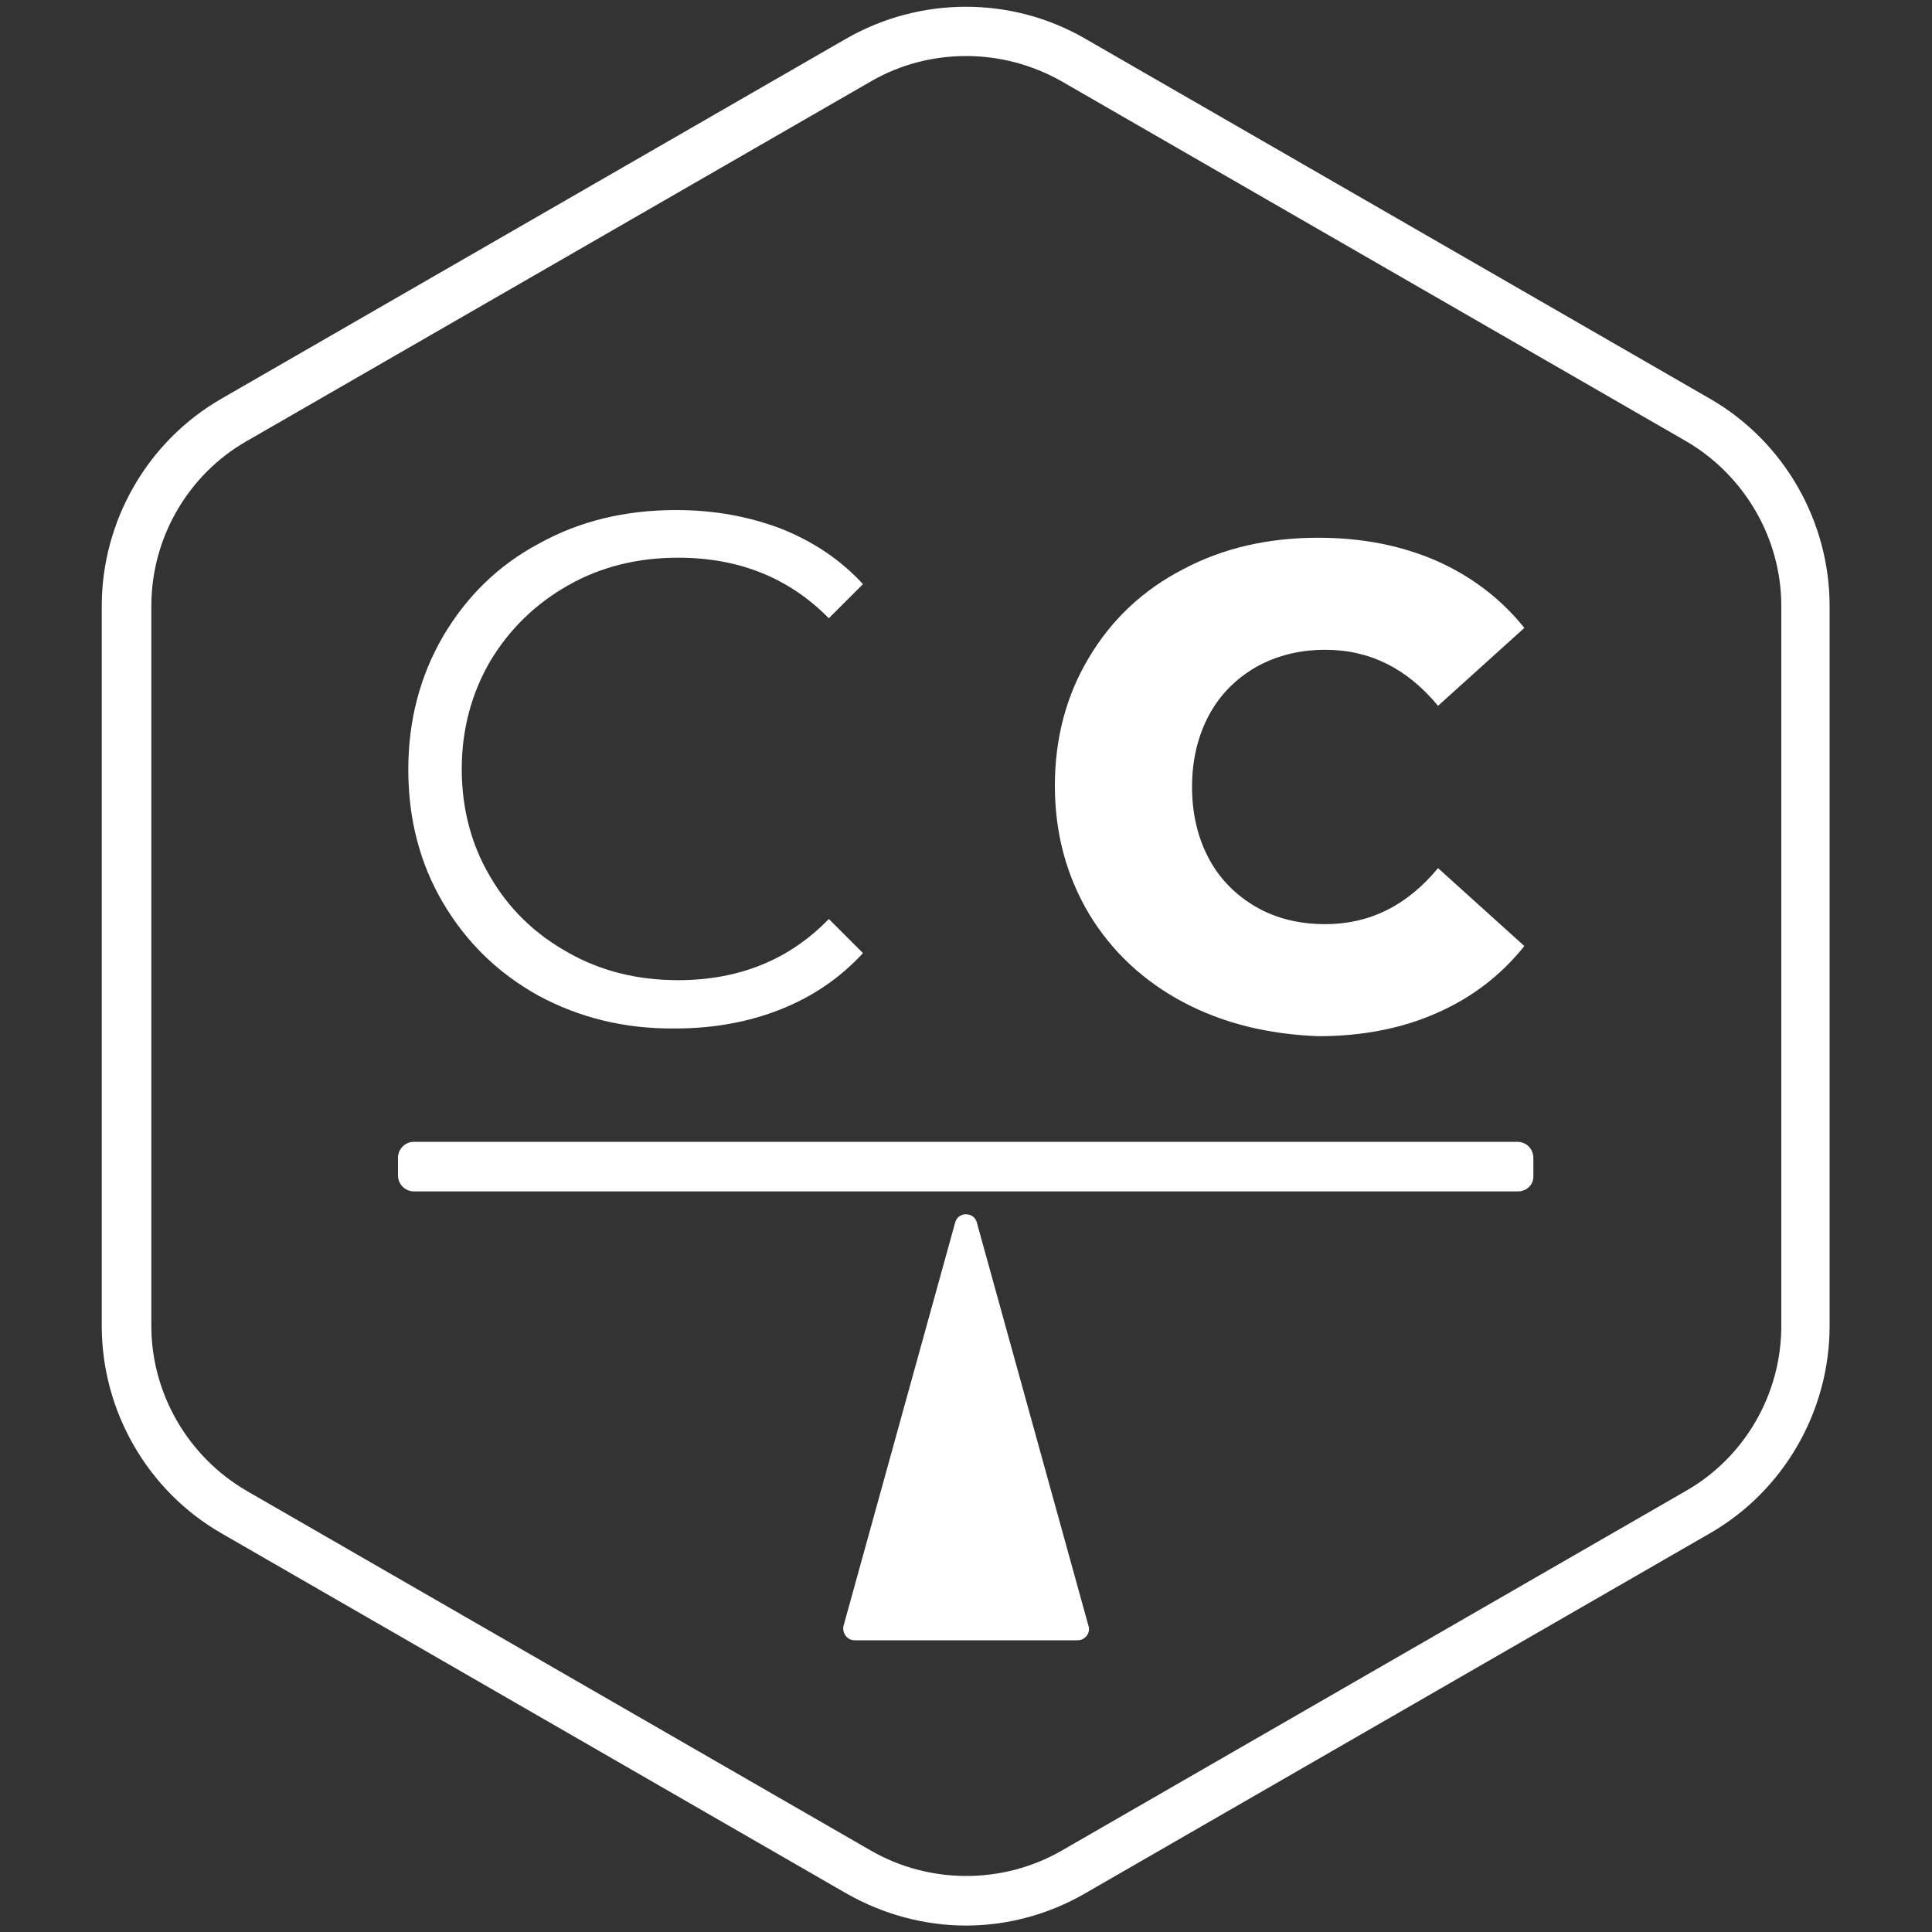
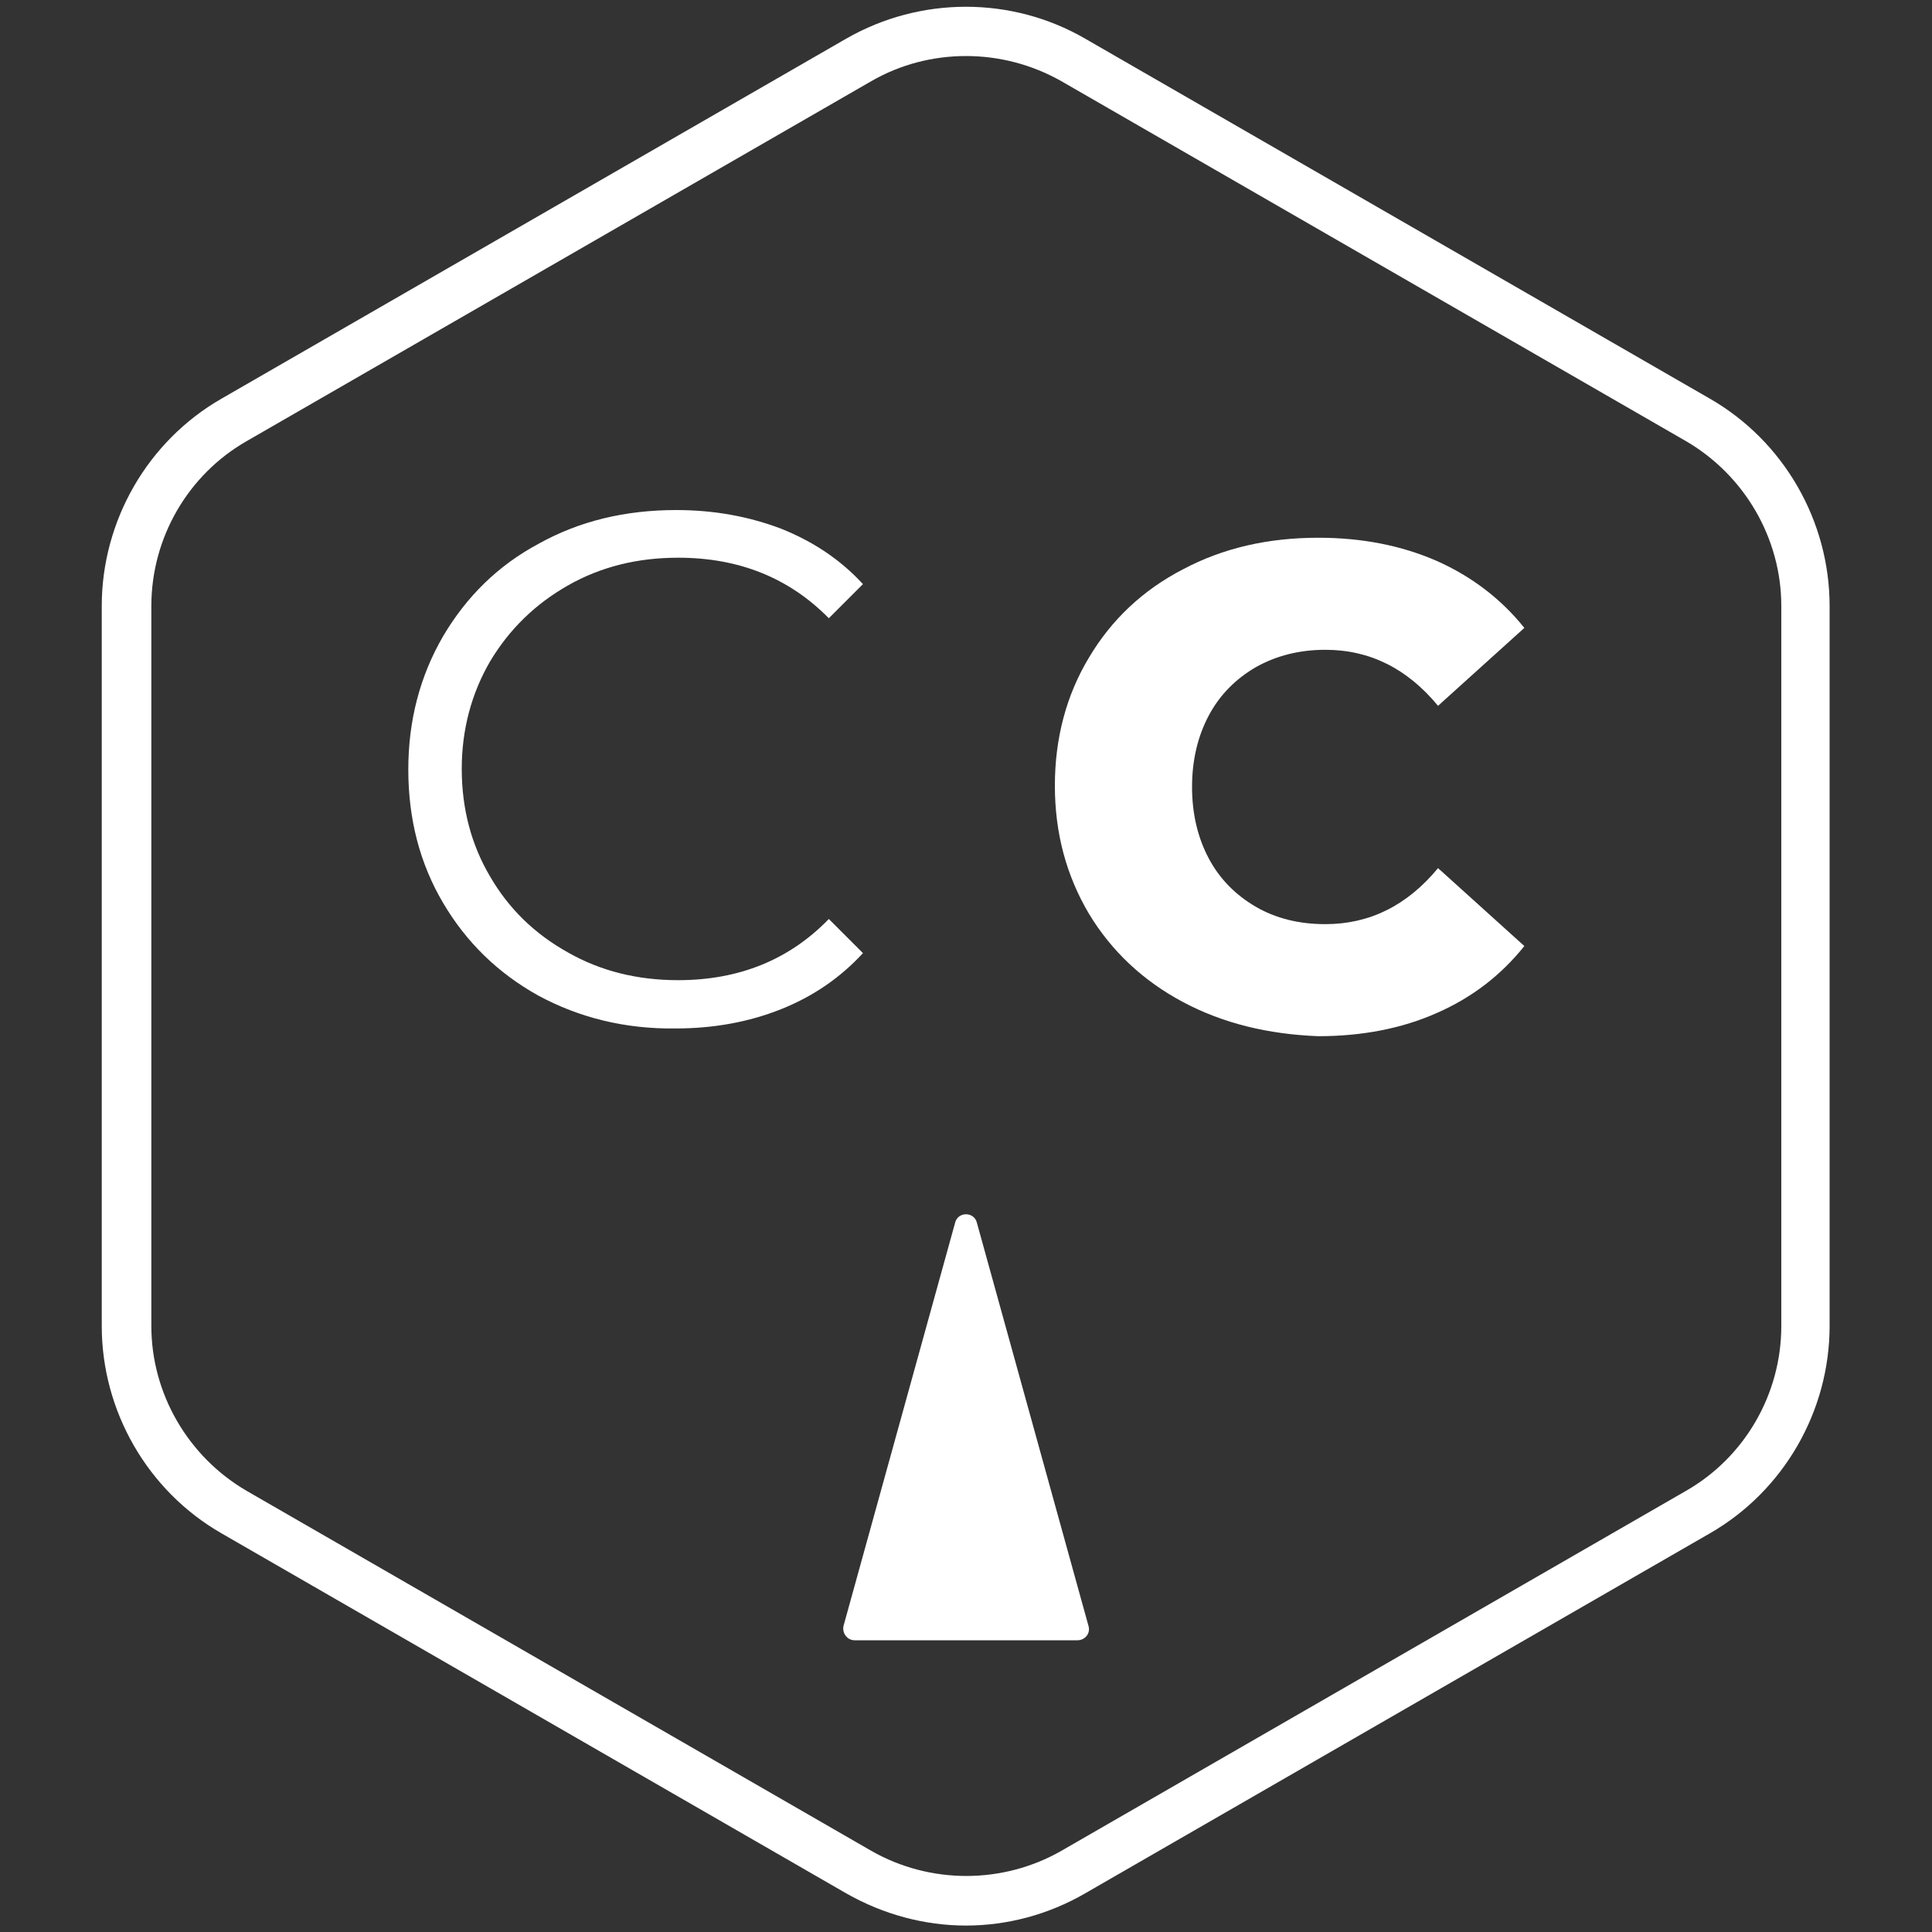
<svg xmlns="http://www.w3.org/2000/svg" version="1.1" id="Capa_1" x="0px" y="0px" viewBox="0 0 300 300" style="enable-background:new 0 0 300 300;" xml:space="preserve">
  <rect x="0" y="0" width="300" height="300" fill="#333333" stroke="none" />
  <style type="text/css">
	.st0{fill:#FFFFFF;}
</style>
  <path class="st0" d="M150,299c-6.4,0-12.8-1.7-18.6-5l-97-55.9c-11.5-6.6-18.6-19-18.6-32.2V94.1c0-13.2,7.1-25.6,18.6-32.2l97-55.9  l1.9,3.3L131.4,6c11.5-6.6,25.7-6.6,37.1,0l97,55.9c11.5,6.6,18.6,19,18.6,32.2v111.8c0,13.2-7.1,25.6-18.6,32.2l-97,55.9  C162.8,297.3,156.4,299,150,299z M150,8.7c-5.1,0-10.2,1.3-14.7,3.9l-97,55.9c-9.1,5.2-14.8,15-14.8,25.6v111.8  c0,10.5,5.7,20.3,14.8,25.6l97,55.9c9.1,5.2,20.4,5.2,29.5,0l97-55.9c9.1-5.2,14.8-15,14.8-25.6V94.1c0-10.5-5.7-20.3-14.8-25.6  l-97-55.9C160.2,10,155.1,8.7,150,8.7z" />
  <g>
    <path class="st0" d="M83.6,154.6c-6.3-3.5-11.2-8.3-14.8-14.4c-3.6-6.1-5.4-13-5.4-20.7c0-7.6,1.8-14.5,5.4-20.7   c3.6-6.1,8.5-11,14.9-14.4c6.3-3.5,13.4-5.2,21.3-5.2c5.9,0,11.3,1,16.3,2.9c5,2,9.2,4.8,12.7,8.6l-5.3,5.3   c-6.2-6.3-14-9.4-23.4-9.4c-6.3,0-12,1.4-17.1,4.3s-9.1,6.8-12.1,11.8c-2.9,5-4.4,10.6-4.4,16.7c0,6.2,1.5,11.8,4.4,16.7   c2.9,5,6.9,8.9,12.1,11.8c5.1,2.9,10.8,4.3,17.1,4.3c9.5,0,17.3-3.2,23.4-9.5l5.3,5.3c-3.5,3.8-7.7,6.7-12.7,8.7s-10.5,3-16.4,3   C97,159.8,89.9,158,83.6,154.6z" />
    <path class="st0" d="M183.7,155.6c-6.2-3.3-11.1-7.9-14.6-13.7c-3.5-5.9-5.3-12.5-5.3-19.9s1.8-14.1,5.3-19.9   c3.5-5.9,8.4-10.5,14.6-13.7c6.2-3.3,13.2-4.9,21-4.9c6.8,0,12.9,1.2,18.4,3.6c5.4,2.4,10,5.9,13.6,10.4l-13.4,12.1   c-4.8-5.8-10.6-8.7-17.5-8.7c-4,0-7.6,0.9-10.8,2.7c-3.1,1.8-5.6,4.3-7.3,7.5s-2.6,6.9-2.6,11.1s0.9,7.9,2.6,11.1   c1.7,3.2,4.2,5.7,7.3,7.5s6.7,2.7,10.8,2.7c6.9,0,12.7-2.9,17.5-8.7l13.4,12.1c-3.6,4.5-8.1,8-13.6,10.4   c-5.4,2.4-11.6,3.6-18.4,3.6C196.9,160.6,189.9,158.9,183.7,155.6z" />
  </g>
-   <path class="st0" d="M235.7,185H64.3c-1.4,0-2.5-1.1-2.5-2.5v-2.7c0-1.4,1.1-2.5,2.5-2.5h171.3c1.4,0,2.5,1.1,2.5,2.5v2.7  C238.2,183.9,237.1,185,235.7,185z" />
  <path class="st0" d="M148.3,189.9L131,252.4c-0.3,1.1,0.5,2.3,1.7,2.3h34.6c1.2,0,2.1-1.1,1.7-2.3l-17.3-62.5  C151.3,188.1,148.7,188.1,148.3,189.9z" />
</svg>